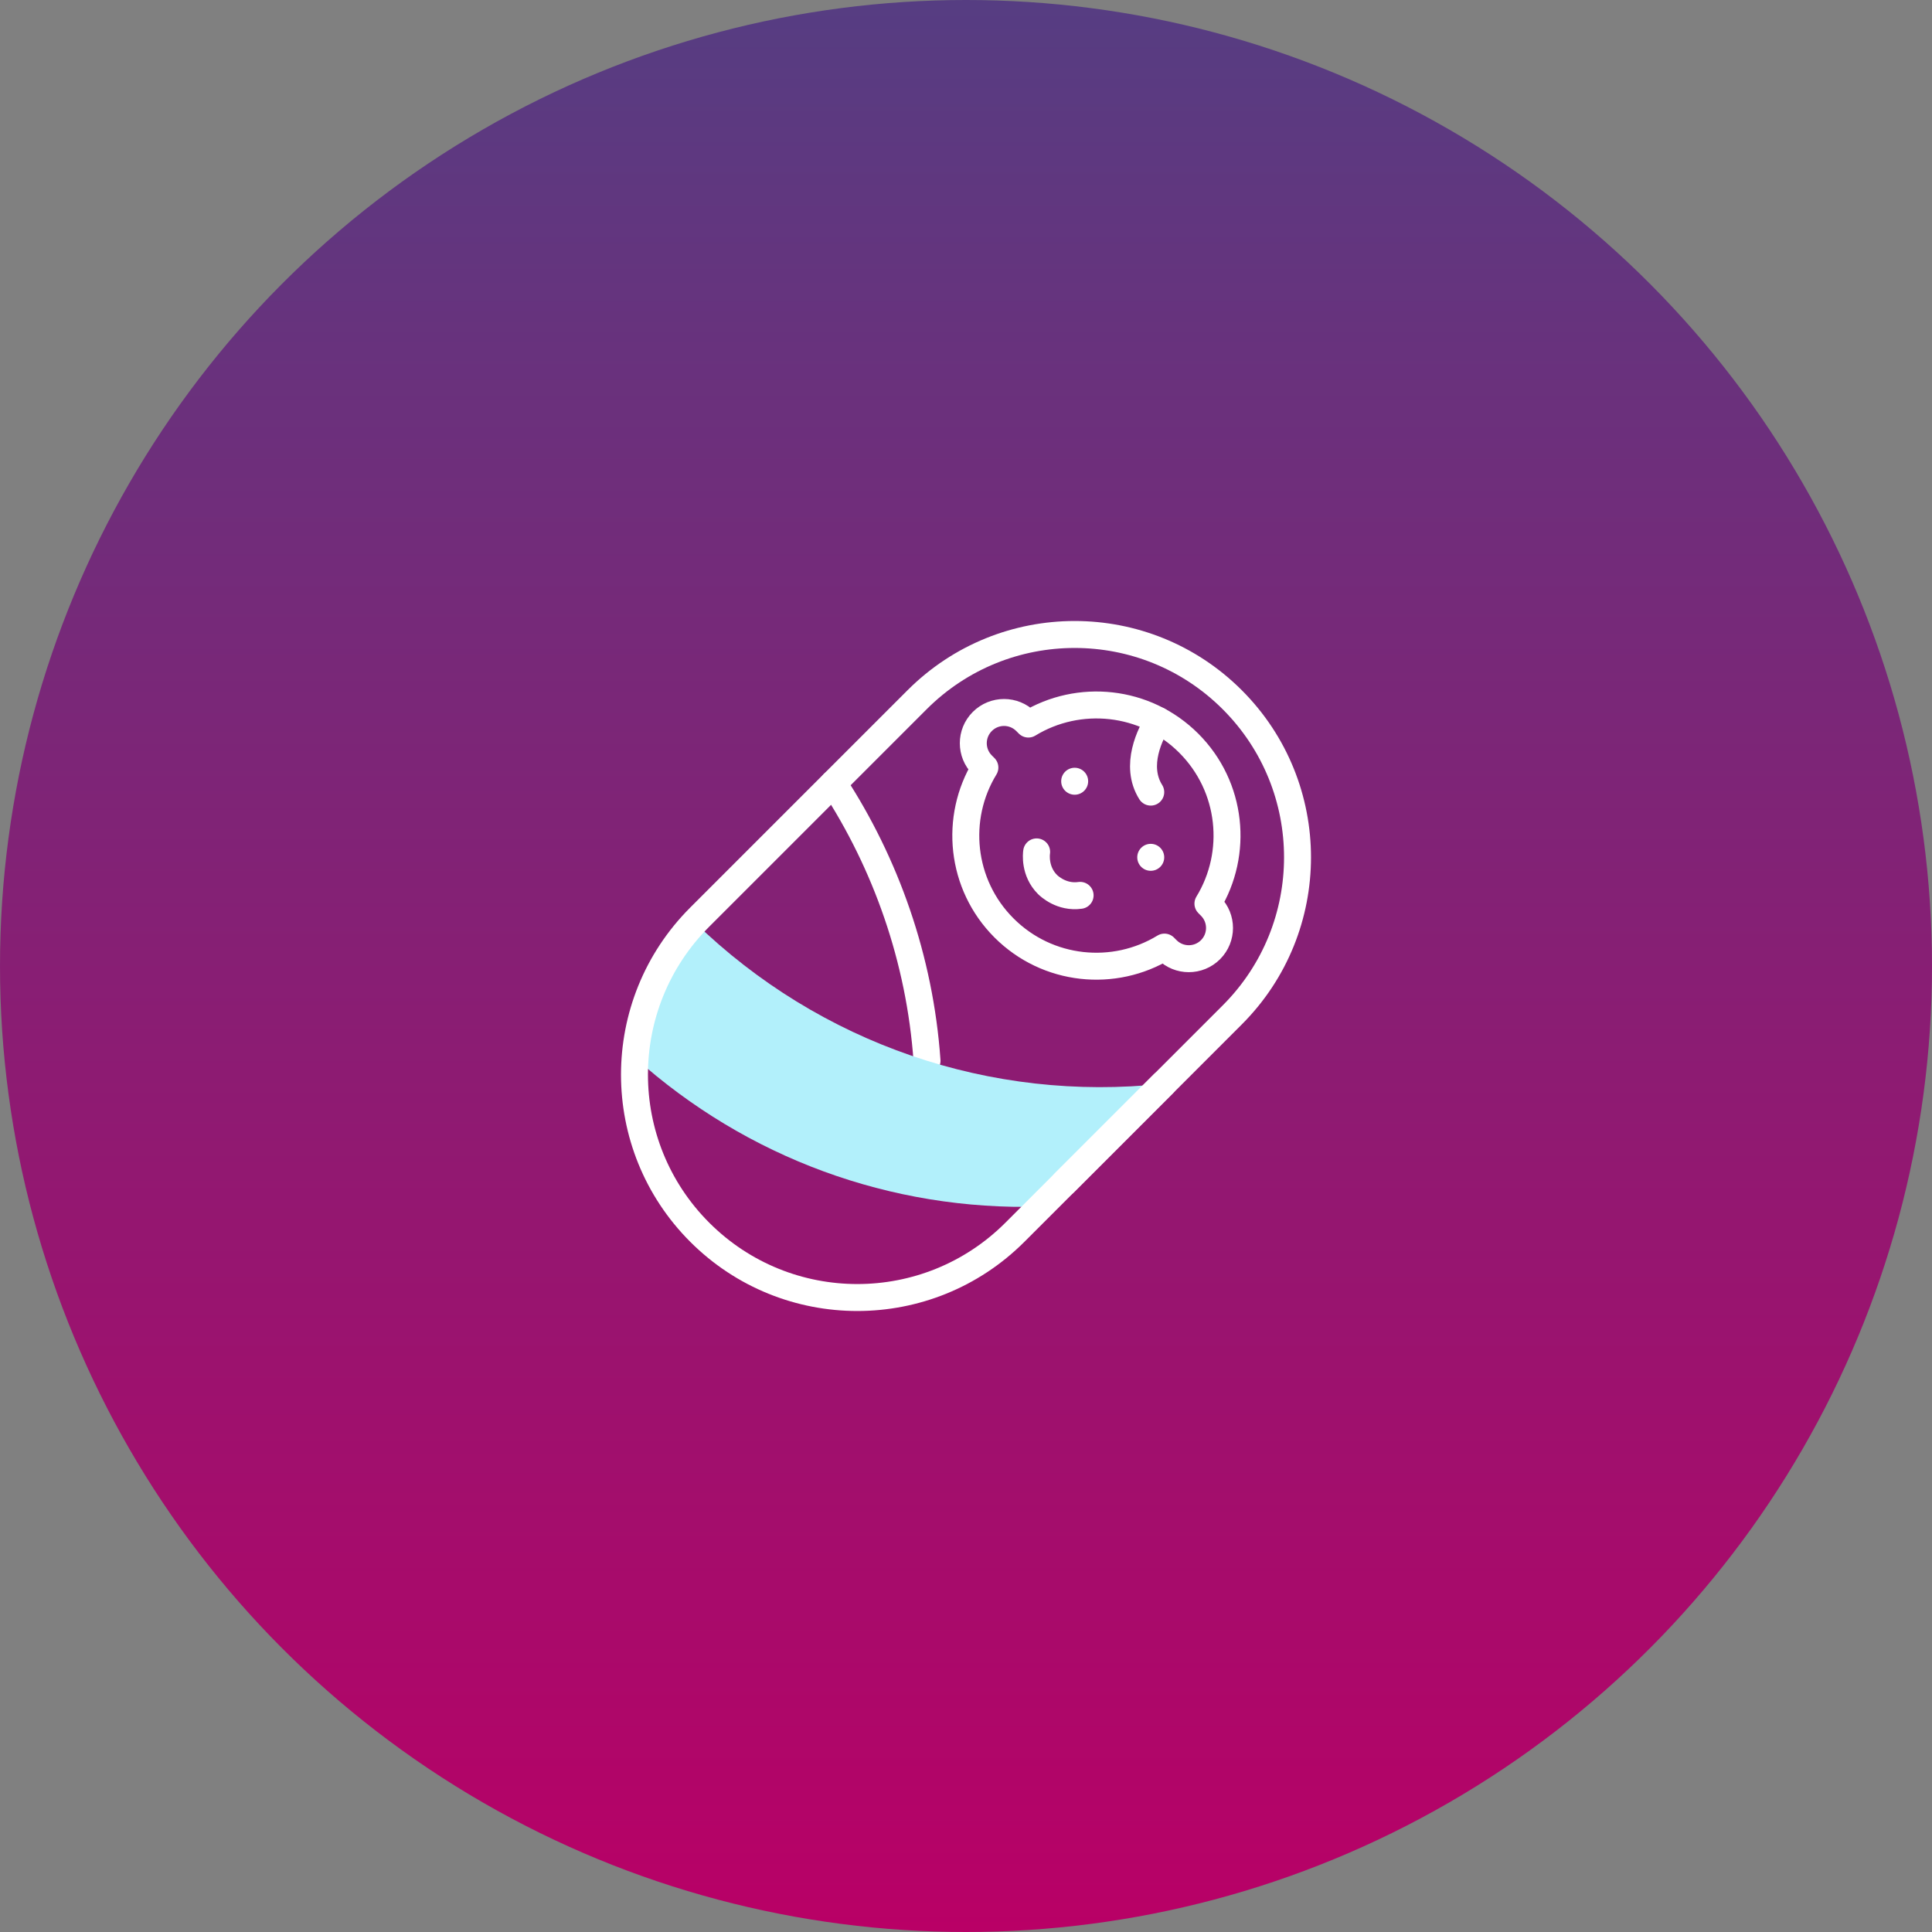
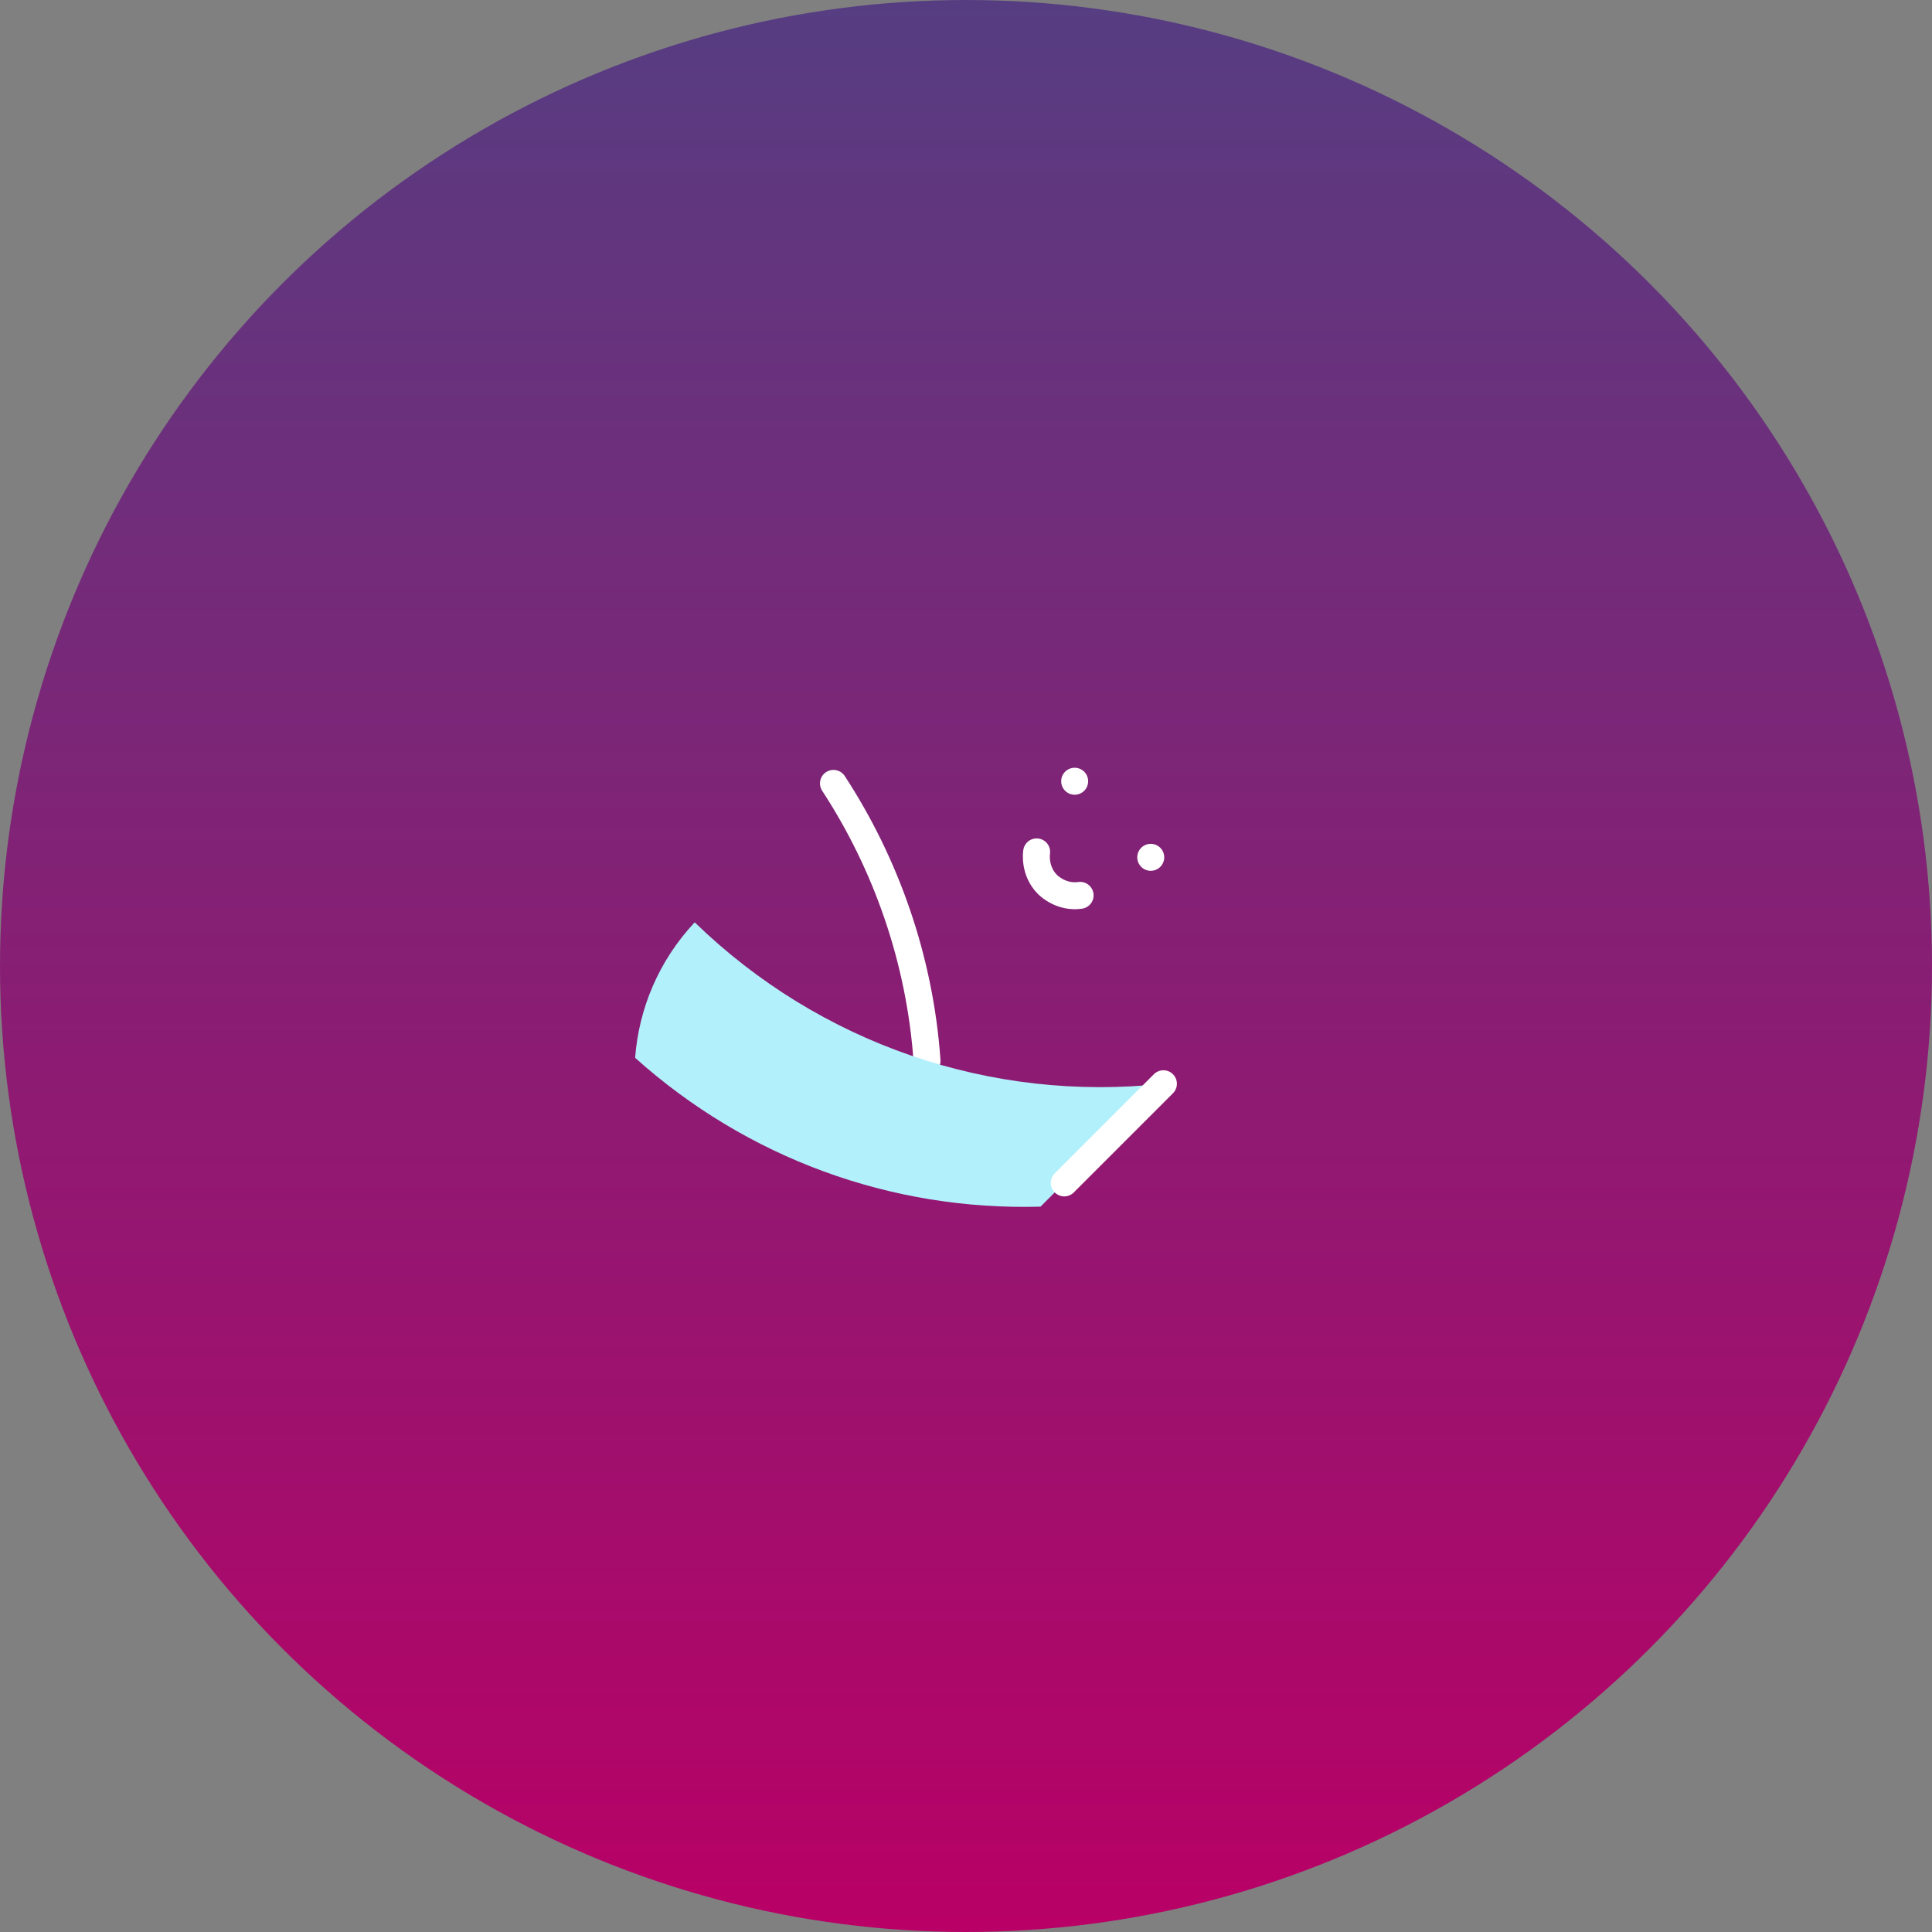
<svg xmlns="http://www.w3.org/2000/svg" width="140" height="140" viewBox="0 0 140 140" fill="none">
  <rect x="0" y="0" width="140" height="140" fill="#808080" stroke="none" />
  <circle cx="70" cy="70" r="70" fill="url(#paint0_linear_3080_10645)" />
  <g clip-path="url(#clip0_3080_10645)">
    <path d="M67.176 76.868C66.657 69.479 64.181 62.564 60.396 56.767" stroke="white" stroke-width="1.953" stroke-miterlimit="10" stroke-linecap="round" stroke-linejoin="round" />
    <path d="M50.341 66.835C47.731 69.618 46.291 73.099 46.023 76.653C54.108 83.904 64.542 87.745 75.398 87.439C76.506 86.331 83.1 79.737 84.306 78.532C71.794 79.885 59.412 75.643 50.341 66.835Z" fill="#B2F0FB" />
-     <path d="M87.719 65.669L87.531 65.48C89.758 61.835 89.298 57.01 86.144 53.856C82.99 50.702 78.165 50.241 74.519 52.469L74.331 52.281C73.461 51.411 72.051 51.411 71.181 52.281C70.311 53.151 70.311 54.561 71.181 55.431L71.369 55.619C69.141 59.264 69.602 64.09 72.756 67.244C75.91 70.398 80.735 70.859 84.38 68.63L84.569 68.819C85.439 69.689 86.849 69.689 87.719 68.819C88.588 67.949 88.588 66.538 87.719 65.669Z" stroke="white" stroke-width="1.953" stroke-miterlimit="10" stroke-linecap="round" stroke-linejoin="round" />
    <circle cx="77.875" cy="56.612" r="0.977" fill="white" />
    <circle cx="83.387" cy="62.125" r="0.977" fill="white" />
    <path d="M75.119 61.731C75.099 61.868 74.942 63.129 75.906 64.094C76.004 64.192 76.918 65.074 78.269 64.881" stroke="white" stroke-width="1.953" stroke-miterlimit="10" stroke-linecap="round" stroke-linejoin="round" />
-     <path d="M83.947 52.219C83.368 53.131 82.175 55.47 83.388 57.4" stroke="white" stroke-width="1.953" stroke-miterlimit="10" stroke-linecap="round" stroke-linejoin="round" />
    <path d="M84.306 78.532L77.12 85.718L84.306 78.532Z" stroke="white" stroke-width="1.953" stroke-miterlimit="10" stroke-linecap="round" stroke-linejoin="round" />
-     <path d="M50.706 89.294C44.4 82.987 44.4 72.763 50.706 66.456L66.456 50.706C72.763 44.4 82.987 44.4 89.294 50.706C95.6 57.013 95.6 67.237 89.294 73.544L73.544 89.294C67.237 95.6 57.013 95.6 50.706 89.294Z" stroke="white" stroke-width="1.953" stroke-miterlimit="10" stroke-linecap="round" stroke-linejoin="round" />
  </g>
  <defs>
    <linearGradient id="paint0_linear_3080_10645" x1="70" y1="0" x2="70" y2="140" gradientUnits="userSpaceOnUse">
      <stop stop-color="#563D82" />
      <stop offset="1" stop-color="#B90066" />
    </linearGradient>
    <clipPath id="clip0_3080_10645">
      <rect width="50" height="50" fill="white" transform="translate(45 45)" />
    </clipPath>
  </defs>
</svg>